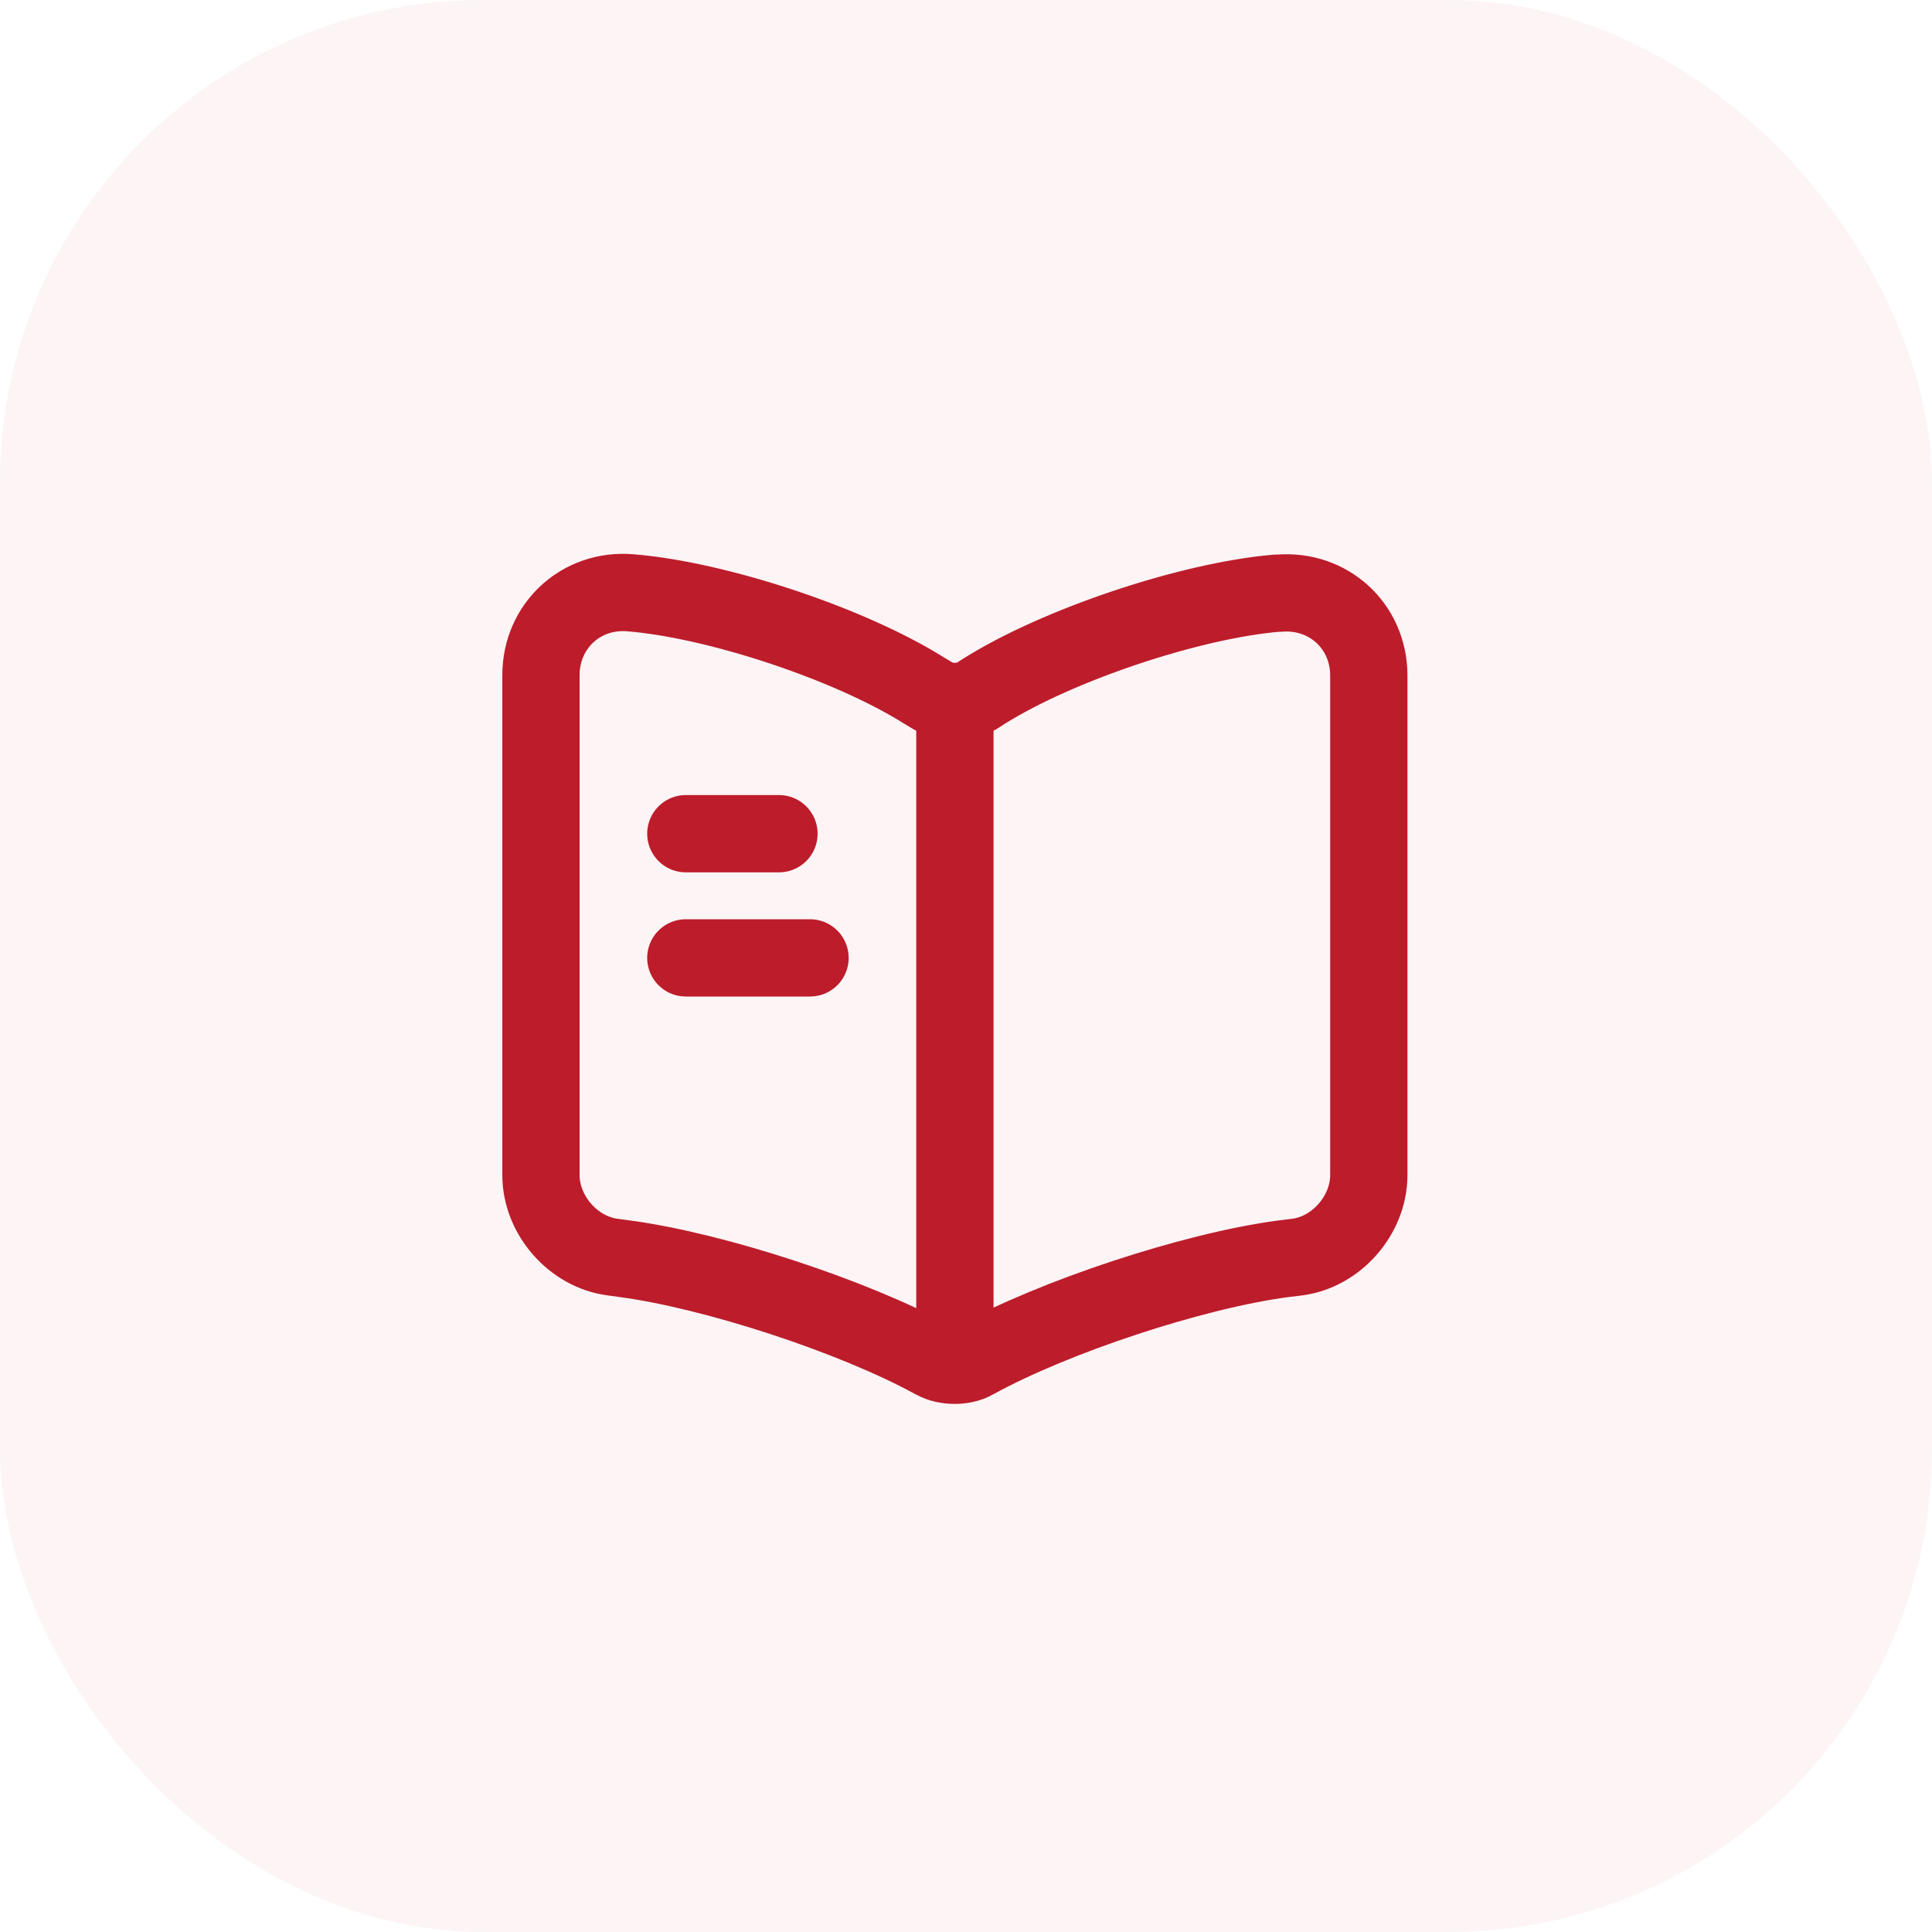
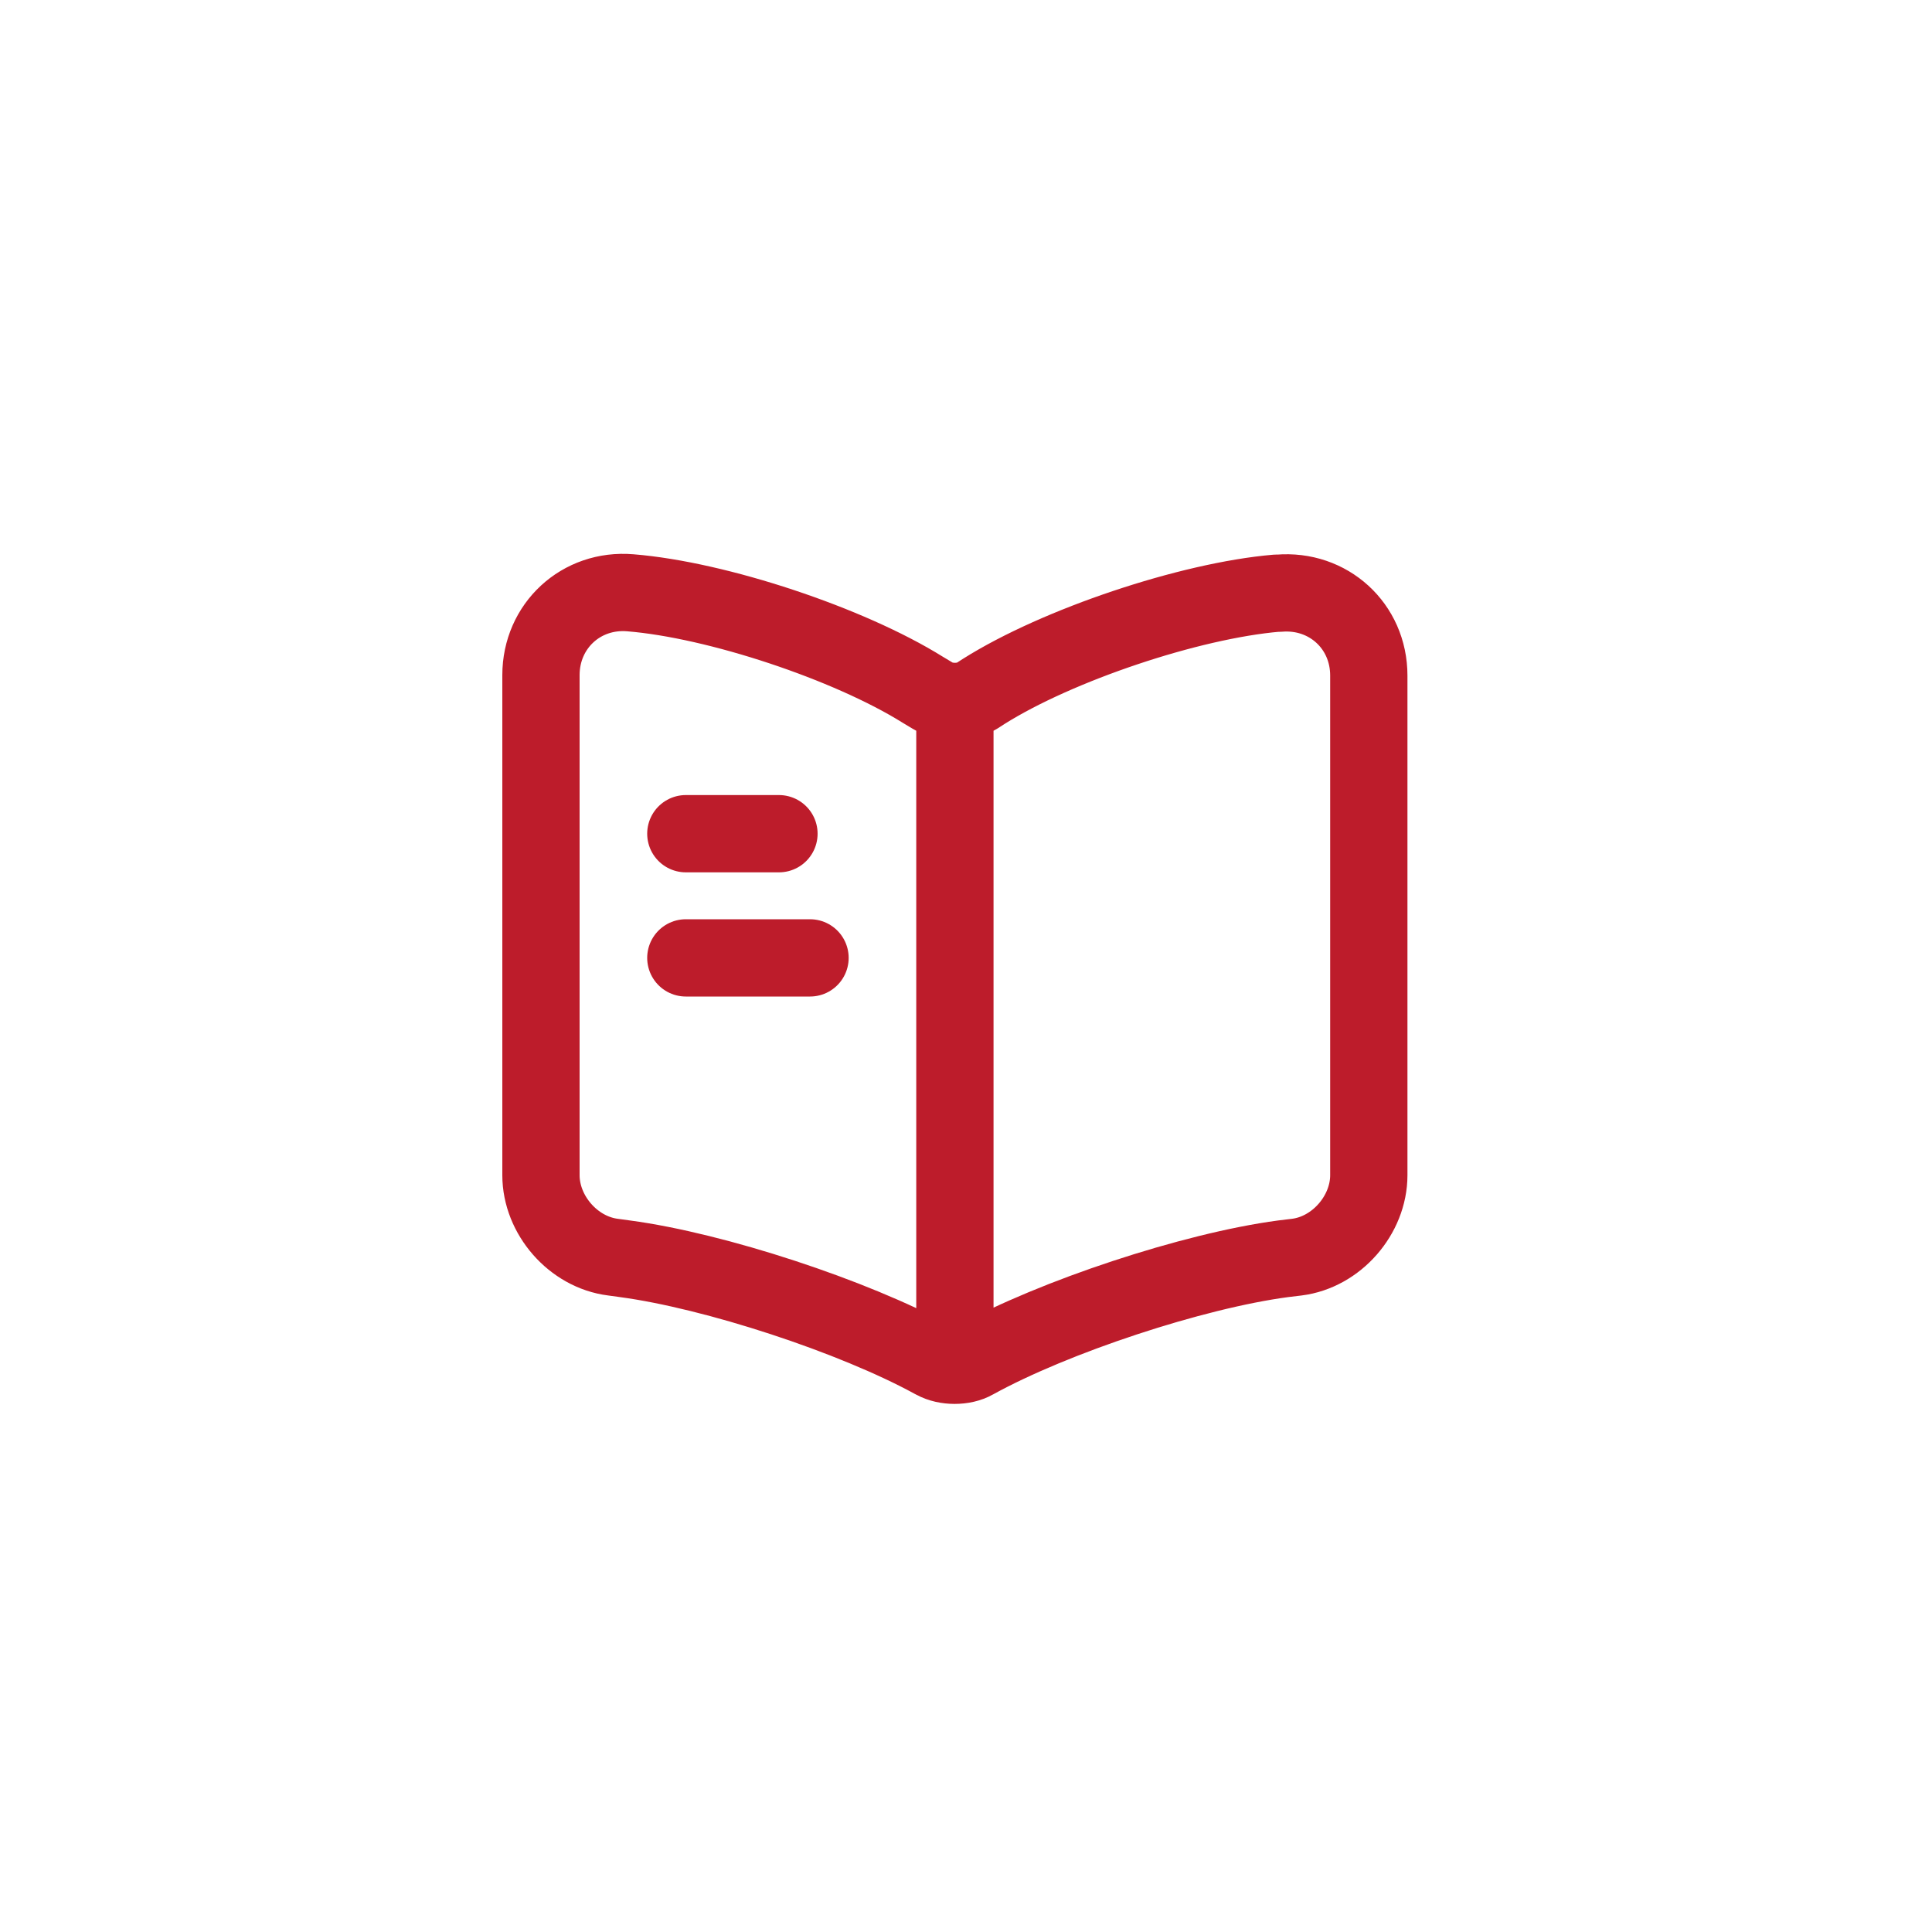
<svg xmlns="http://www.w3.org/2000/svg" width="75" height="75" viewBox="0 0 75 75" fill="none">
-   <rect opacity="0.05" width="75" height="75" rx="18.75" fill="#BD1C2B" />
  <path d="M37.069 27.544V51.646M30.239 32.364H26.624M31.445 37.185H26.624M53.137 45.621V26.226C53.137 24.298 51.562 22.868 49.65 23.028H49.554C46.179 23.317 41.053 25.037 38.193 26.837L37.92 27.013C37.454 27.302 36.683 27.302 36.217 27.013L35.815 26.772C32.955 24.989 27.845 23.285 24.471 23.012C22.559 22.852 21 24.298 21 26.21V45.621C21 47.163 22.253 48.609 23.796 48.802L24.262 48.866C27.749 49.332 33.132 51.1 36.217 52.787L36.281 52.819C36.715 53.06 37.406 53.06 37.824 52.819C40.909 51.116 46.308 49.332 49.811 48.866L50.341 48.802C51.884 48.609 53.137 47.163 53.137 45.621Z" stroke="#BD1C2B" stroke-width="3" stroke-linecap="round" stroke-linejoin="round" />
</svg>